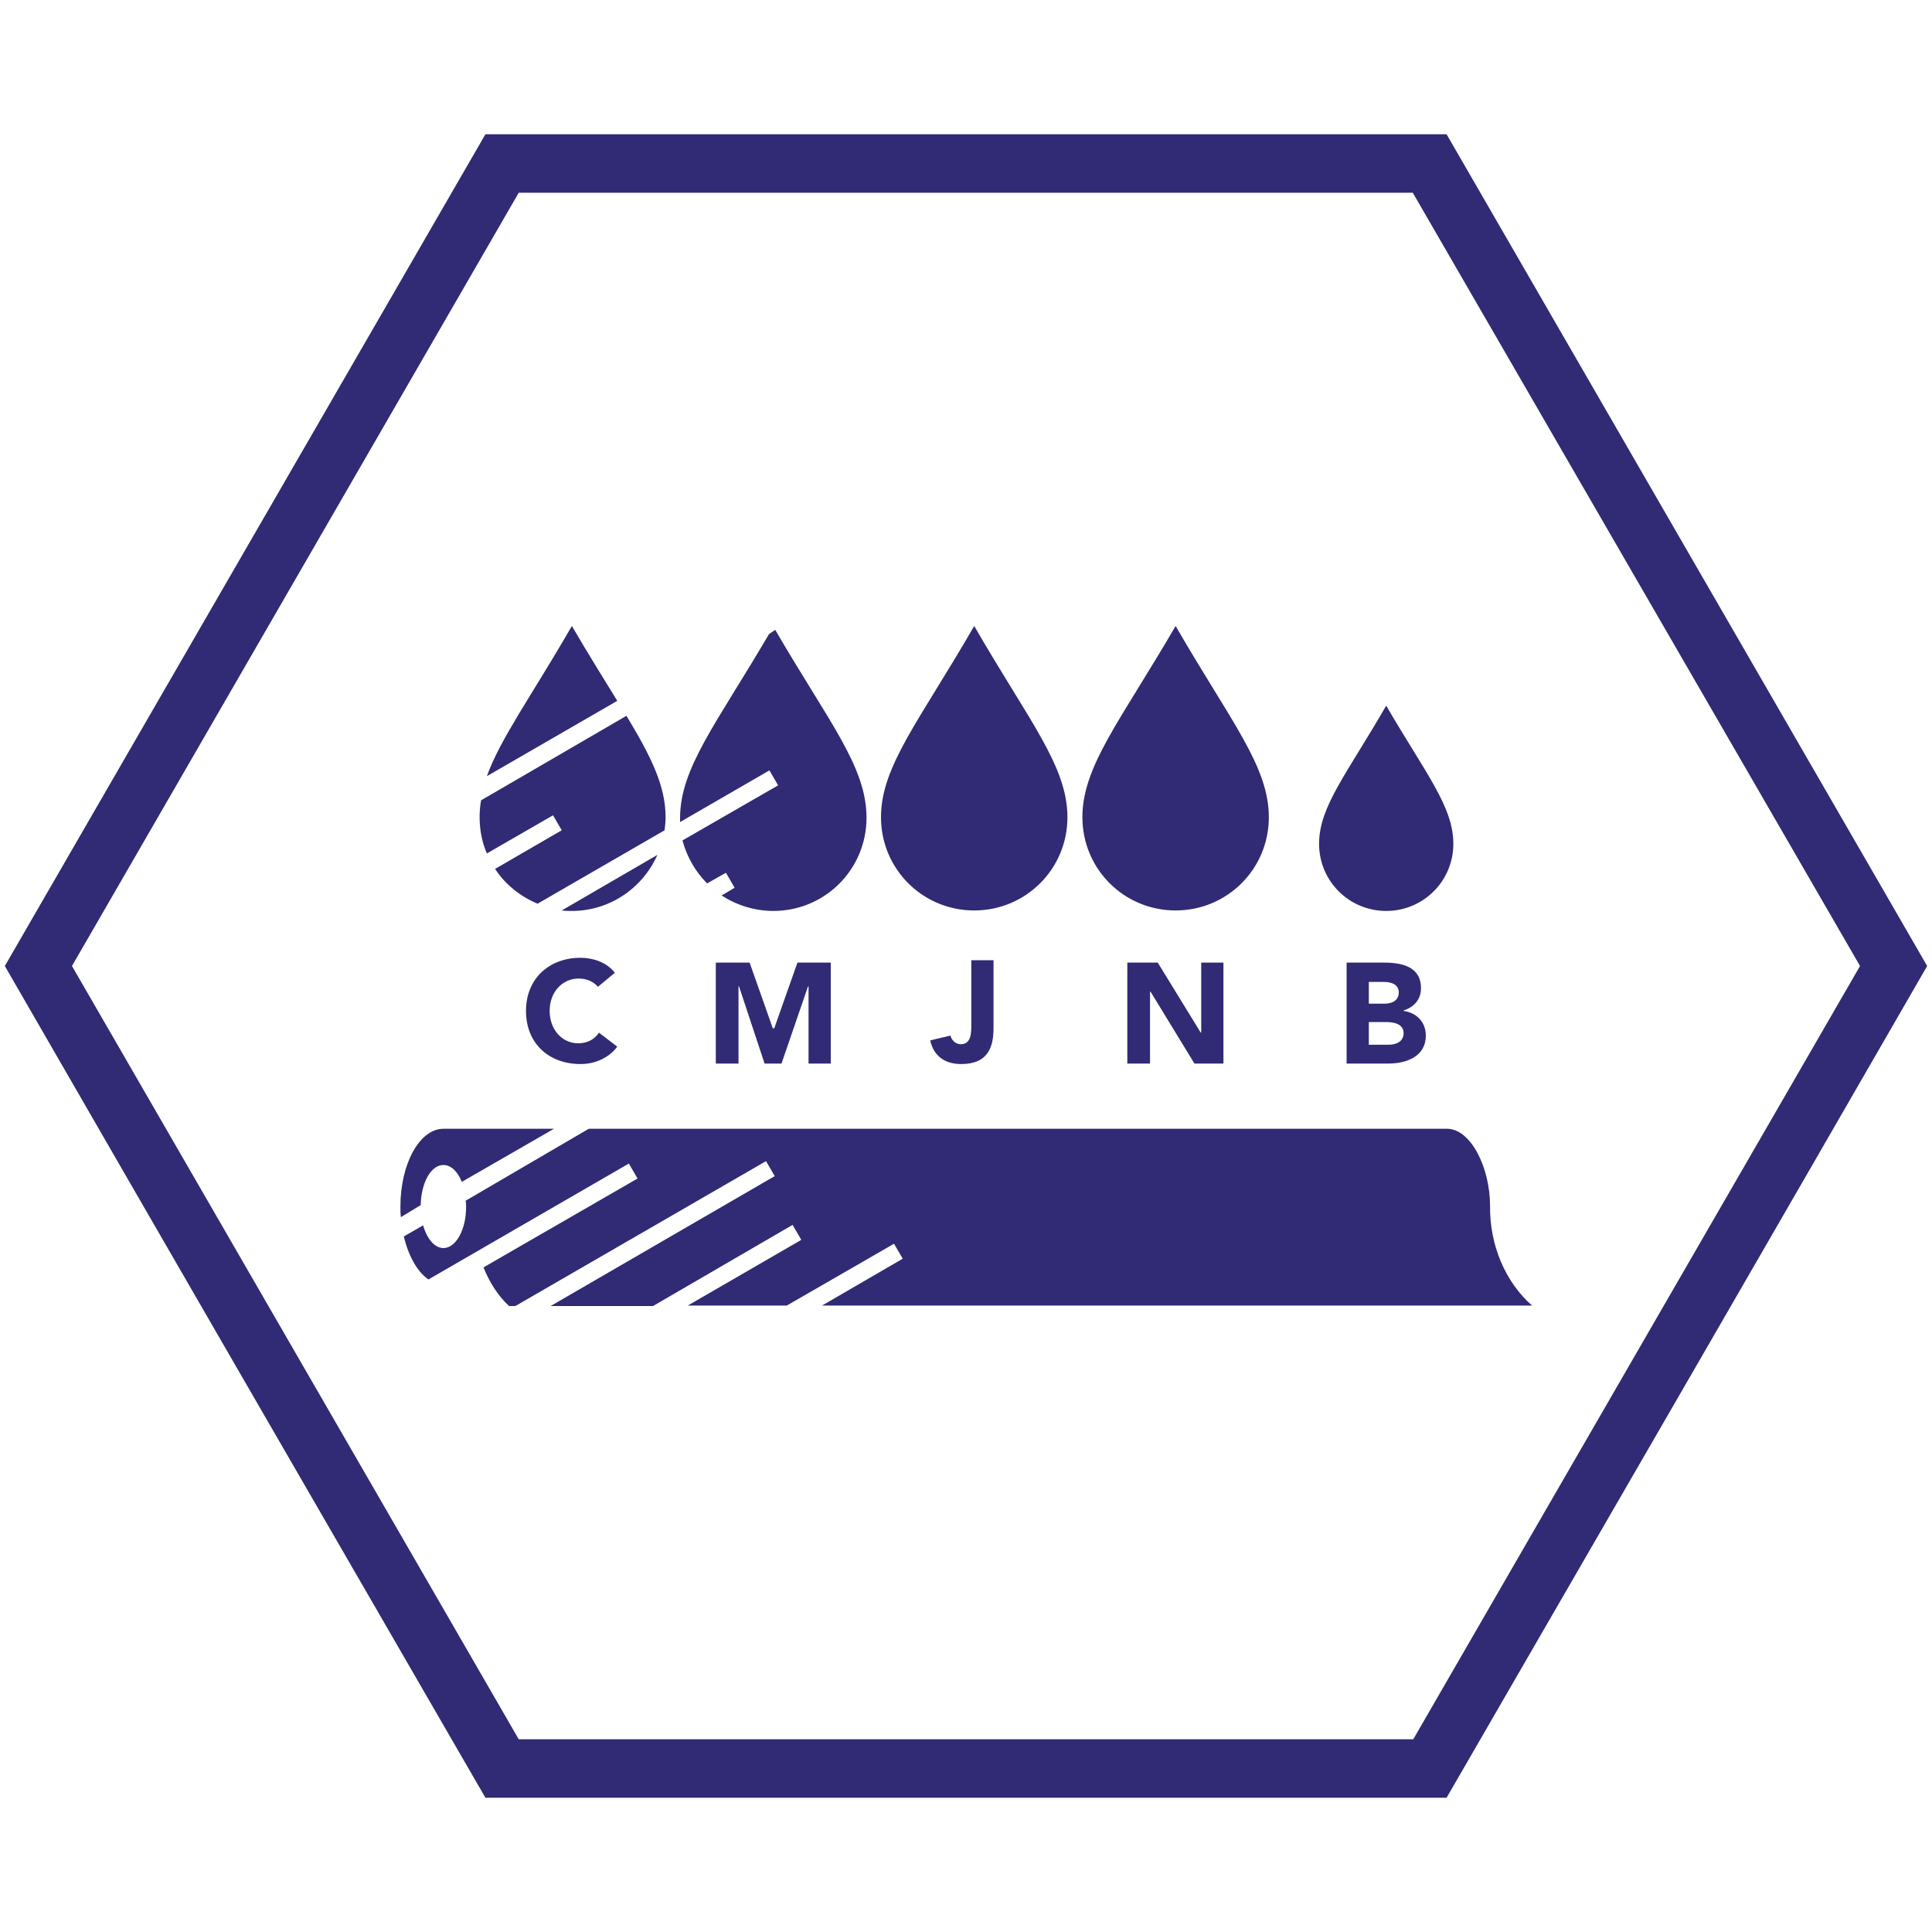
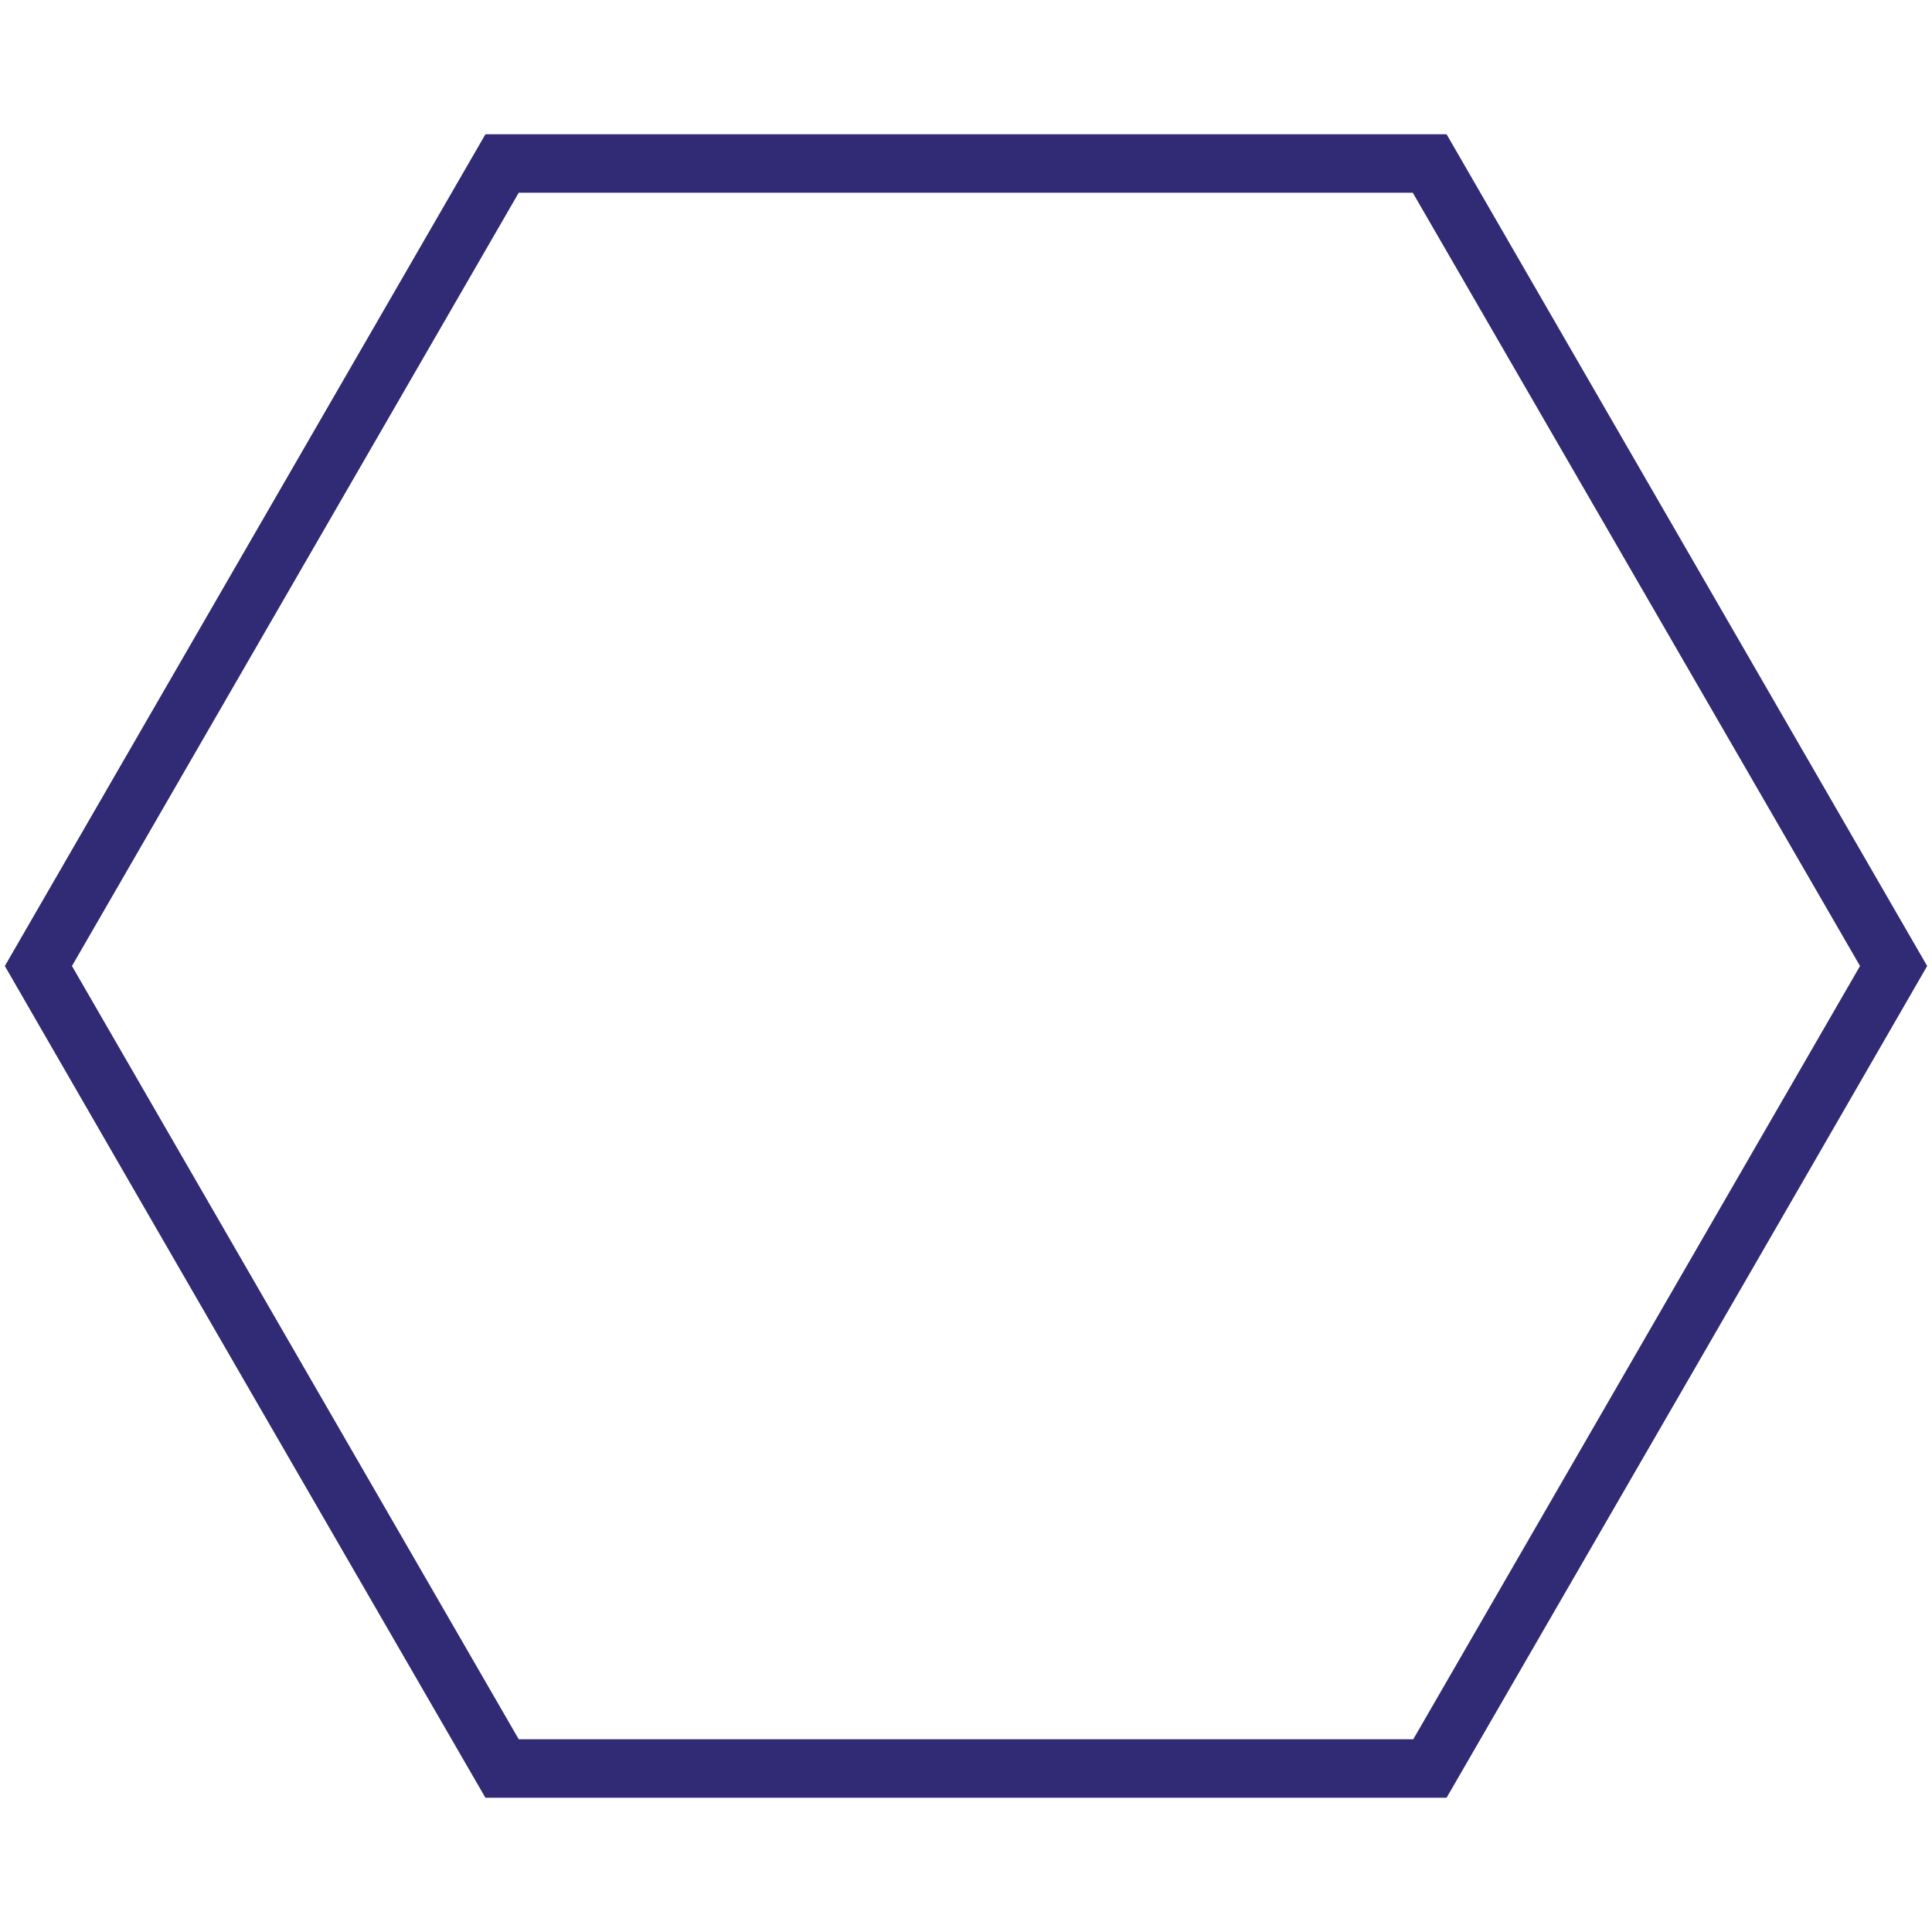
<svg xmlns="http://www.w3.org/2000/svg" version="1.1" id="Calque_1" x="0px" y="0px" viewBox="0 0 400 400" style="enable-background:new 0 0 400 400;" xml:space="preserve">
  <style type="text/css">
	.st0{fill:#312A74;}
</style>
  <g>
    <path class="st0" d="M299.5,27.8H104h-3.5L1,200c33.1,57.4,66.3,114.8,99.5,172.2h199c33.2-57.4,66.4-114.8,99.5-172.2L299.5,27.8z    M292.6,360.1H107.4L14.9,200l92.5-160.1h185.1L385.1,200L292.6,360.1z" />
-     <path class="st0" d="M91.8,233.7h22.9l-19.1,11c-0.8-2.1-2.2-3.5-3.8-3.5c-2.6,0-4.6,3.7-4.7,8.3L83,252c-0.1-0.7-0.1-1.5-0.1-2.2   C82.9,240.9,86.9,233.7,91.8,233.7 M121.9,233.7h177.7c4.9,0,8.9,8,8.9,16c-0.1,8.1,3.2,15.8,8.7,20.6H170.2l16.7-9.7l-1.8-3.1   l-22.2,12.8h-20.5l23.5-13.6l-1.8-3.1l-28.9,16.8h-21.2l46.4-26.9l-1.8-3.1l-51.9,30h-1.3c-2.3-2.1-4.1-5-5.3-8l31.9-18.4l-1.8-3.1   l-41.5,24c-2.3-1.6-4.1-4.8-5.1-8.9l4-2.3c0.8,2.8,2.4,4.7,4.2,4.7c2.6,0,4.7-3.8,4.7-8.5c0-0.4,0-0.9-0.1-1.3L121.9,233.7z    M118.4,129.6c3.5,6,6.7,11.1,9.4,15.5l-27,15.6C103.6,152.9,110.1,144,118.4,129.6z M129.7,148.2c5,8.3,8.1,14.4,8.1,21   c0,0.9-0.1,1.8-0.2,2.7l-26.3,15.2c-3.6-1.5-6.7-4-8.8-7.2l13.8-8l-1.8-3.1l-13.7,7.9c-1-2.3-1.5-4.9-1.5-7.5   c0-1.2,0.1-2.4,0.3-3.5L129.7,148.2z M136.1,177c-3,6.8-9.8,11.6-17.7,11.6c-0.7,0-1.4,0-2.1-0.1L136.1,177z M160.5,130.4   c11.1,19.1,18.9,28.3,18.9,38.9c0,10.7-8.6,19.3-19.3,19.3c-3.9,0-7.6-1.2-10.7-3.2l2.7-1.6l-1.8-3.1l-3.9,2.2   c-2.4-2.4-4.2-5.5-5.1-8.9l19.8-11.4l-1.8-3.1l-18.5,10.7l0-0.8c0-10.4,7.5-19.5,18.4-38.1L160.5,130.4z M201.7,129.6   c11.3,19.6,19.3,29,19.3,39.6c0,10.7-8.6,19.3-19.3,19.3c-10.7,0-19.3-8.6-19.3-19.3C182.4,158.6,190.4,149.2,201.7,129.6z    M243.4,129.6c11.3,19.6,19.3,29,19.3,39.6c0,10.7-8.6,19.3-19.3,19.3c-10.7,0-19.3-8.6-19.3-19.3   C224.1,158.6,232,149.2,243.4,129.6z M287,146.1c8.2,14.1,13.9,20.9,13.9,28.6c0,7.7-6.2,13.9-13.9,13.9c-7.7,0-13.9-6.2-13.9-13.9   C273.1,167,278.8,160.3,287,146.1z M278.8,220.2h8.6c3.7,0,7.8-1.4,7.8-5.8c0-2.7-1.8-4.7-4.6-5.1v-0.1c2.2-0.7,3.6-2.3,3.6-4.6   c0-4.5-4-5.3-7.6-5.3h-7.8V220.2z M283.4,203.3h3.1c1.4,0,3.1,0.4,3.1,2.2c0,1.7-1.5,2.3-2.9,2.3h-3.3V203.3z M283.4,211.6h3.5   c1.5,0,3.7,0.3,3.7,2.3c0,1.8-1.6,2.4-3.1,2.4h-4.1V211.6z M233.5,220.2h4.6v-14.9h0.1l9.1,14.9h6v-20.9h-4.6v14.5h-0.1l-8.9-14.5   h-6.3V220.2z M205.7,198.8h-4.6v13.4c0,1.6,0,4-2.2,4c-1,0-1.9-0.8-2.1-1.8l-4.2,1c0.7,3.3,3.1,4.9,6.4,4.9c5.7,0,6.7-3.7,6.7-7.5   V198.8z M148.3,220.2h4.6v-16h0.1l5.3,16h3.5l5.5-16h0.1v16h4.6v-20.9h-6.9l-4.8,13.6H160l-4.8-13.6h-7V220.2z M127.3,201.4   c-1.8-2.3-4.7-3.1-7.1-3.1c-6.5,0-11.3,4.3-11.3,11c0,6.7,4.7,11,11.3,11c2.9,0,5.8-1.2,7.6-3.6l-3.8-2.9c-0.9,1.4-2.4,2.2-4.3,2.2   c-3.3,0-5.9-2.8-5.9-6.7c0-3.9,2.6-6.7,6-6.7c1.7,0,3,0.6,4,1.7L127.3,201.4z" />
  </g>
</svg>